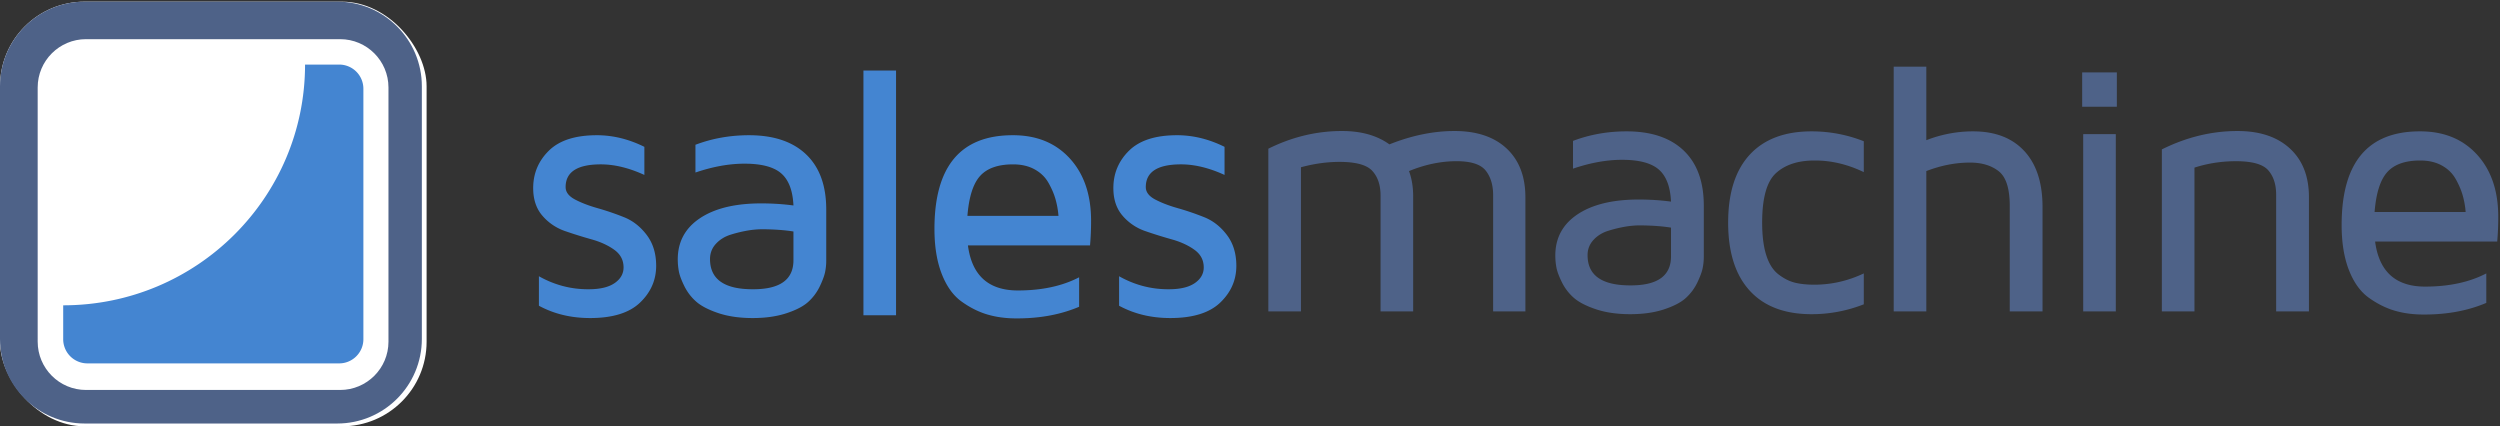
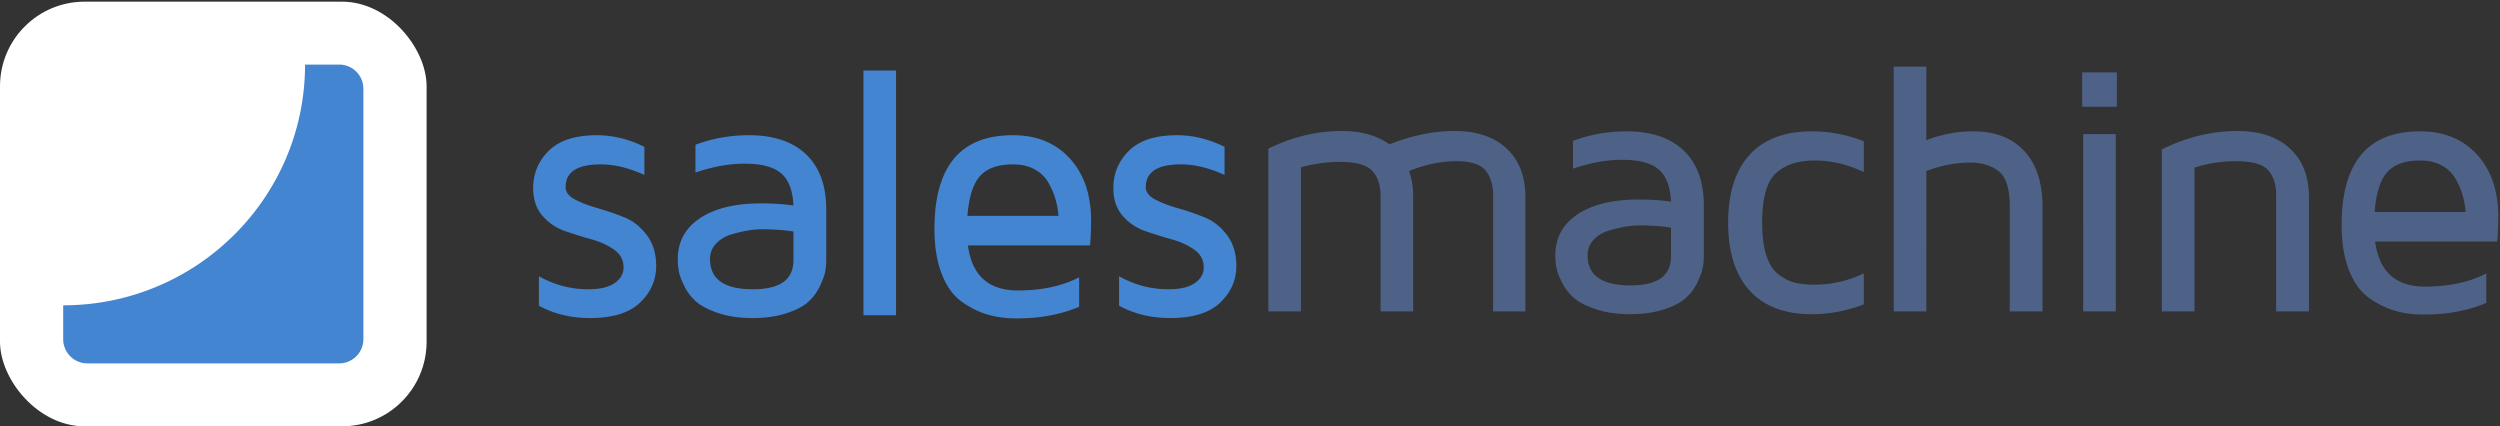
<svg xmlns="http://www.w3.org/2000/svg" width="563" height="96">
  <rect width="100%" height="100%" fill="#333333" stroke="none" />
  <g fill="none" fill-rule="evenodd">
    <rect width="96.07" height="95.628" y=".375" fill="#FFF" rx="19.051" />
-     <path fill="#4E6288" d="M0 19.428C0 8.905 8.535.375 19.053.375h56.894C86.47.375 95 8.91 95 19.428v56.894c0 10.523-8.535 19.053-19.053 19.053H19.053C8.53 95.375 0 86.84 0 76.322V19.428Zm8.485.273c0-6.009 4.882-10.88 10.88-10.88h57.239c6.009 0 10.88 4.882 10.88 10.88V76.94c0 6.009-4.882 10.88-10.88 10.88H19.366c-6.01 0-10.881-4.882-10.881-10.88V19.7Z" />
    <path fill="#4485D1" d="M68.698 14.542h7.69a5.445 5.445 0 0 1 5.447 5.45v56.392c0 3.01-2.446 5.45-5.446 5.45h-56.71a5.445 5.445 0 0 1-5.447-5.45v-7.628c30.08 0 54.466-24.272 54.466-54.214ZM120.074 42.367c0-3.307 1.179-6.12 3.535-8.437 2.357-2.318 5.957-3.477 10.801-3.477 3.62 0 7.188.873 10.703 2.617v6.328c-3.463-1.588-6.731-2.382-9.804-2.382-5.287 0-7.93 1.705-7.93 5.117 0 1.12.703 2.05 2.11 2.793 1.406.742 3.098 1.393 5.077 1.953 1.98.56 3.965 1.237 5.957 2.031 1.993.794 3.698 2.13 5.118 4.004 1.419 1.875 2.129 4.193 2.129 6.953 0 3.203-1.211 5.964-3.633 8.281-2.422 2.318-6.172 3.477-11.25 3.477-4.271 0-8.112-.924-11.524-2.773V62.21c3.464 1.953 7.149 2.93 11.055 2.93h.156c2.552 0 4.499-.463 5.84-1.387 1.341-.925 2.012-2.103 2.012-3.535 0-1.64-.697-2.962-2.09-3.965-1.393-1.003-3.092-1.784-5.098-2.344a102.677 102.677 0 0 1-5.996-1.875 11.698 11.698 0 0 1-5.078-3.437c-1.393-1.602-2.09-3.679-2.09-6.23Zm32.557 16.055c0-3.958 1.666-7.05 5-9.277 3.333-2.227 7.93-3.34 13.789-3.34 2.5 0 4.922.156 7.265.468-.156-3.359-1.074-5.768-2.754-7.226-1.68-1.458-4.433-2.188-8.261-2.188-3.464 0-7.149.664-11.055 1.993v-6.25c3.776-1.433 7.8-2.149 12.07-2.149 5.547 0 9.831 1.439 12.852 4.317 3.02 2.877 4.531 7.011 4.531 12.402v11.523c0 .86-.084 1.713-.254 2.559-.169.846-.573 1.933-1.21 3.262a11.165 11.165 0 0 1-2.598 3.476c-1.094.99-2.735 1.843-4.922 2.559-2.188.716-4.714 1.074-7.578 1.074-2.943 0-5.521-.371-7.735-1.113-2.213-.742-3.88-1.608-5-2.598a11.261 11.261 0 0 1-2.675-3.516c-.665-1.354-1.075-2.474-1.23-3.359a15.04 15.04 0 0 1-.235-2.617Zm7.265-.078c0 4.531 3.203 6.797 9.61 6.797h.117c6.042 0 9.062-2.175 9.062-6.524v-6.484c-1.927-.313-4.244-.482-6.953-.508a20.45 20.45 0 0 0-3.36.293 29.396 29.396 0 0 0-3.788.918c-1.354.417-2.474 1.107-3.36 2.07-.885.964-1.328 2.11-1.328 3.438ZM194.445 71V15.883h7.344V71h-7.344Zm15.994-19.453c0-14.063 5.872-21.094 17.617-21.094h.078c5.339 0 9.603 1.745 12.793 5.235 3.19 3.49 4.785 8.164 4.785 14.023a63.15 63.15 0 0 1-.234 5.547h-27.5c.885 6.77 4.635 10.156 11.25 10.156 5.39 0 9.987-.99 13.789-2.969v6.64c-4.115 1.746-8.763 2.618-13.945 2.618h-.235c-2.343 0-4.505-.293-6.484-.879-1.98-.586-3.913-1.556-5.8-2.91-1.889-1.354-3.38-3.43-4.474-6.23-1.093-2.8-1.64-6.179-1.64-10.137Zm7.422-2.93h20.508a18.936 18.936 0 0 0-.684-3.808c-.352-1.211-.885-2.442-1.602-3.692-.716-1.25-1.75-2.246-3.105-2.988-1.354-.742-2.969-1.113-4.844-1.113-3.36 0-5.827.866-7.402 2.597-1.576 1.732-2.533 4.733-2.871 9.004Zm32.869-6.25c0-3.307 1.178-6.12 3.535-8.437 2.357-2.318 5.957-3.477 10.8-3.477 3.62 0 7.188.873 10.704 2.617v6.328c-3.464-1.588-6.732-2.382-9.805-2.382-5.286 0-7.93 1.705-7.93 5.117 0 1.12.703 2.05 2.11 2.793 1.406.742 3.099 1.393 5.078 1.953s3.965 1.237 5.957 2.031 3.698 2.13 5.117 4.004c1.42 1.875 2.129 4.193 2.129 6.953 0 3.203-1.21 5.964-3.633 8.281-2.422 2.318-6.172 3.477-11.25 3.477-4.27 0-8.112-.924-11.523-2.773V62.21c3.463 1.953 7.148 2.93 11.054 2.93h.157c2.552 0 4.498-.463 5.84-1.387 1.34-.925 2.011-2.103 2.011-3.535 0-1.64-.696-2.962-2.09-3.965-1.393-1.003-3.092-1.784-5.097-2.344a102.677 102.677 0 0 1-5.996-1.875 11.698 11.698 0 0 1-5.078-3.437c-1.394-1.602-2.09-3.679-2.09-6.23Z" />
    <path fill="#4E6288" d="M285.629 70.129v-36.64c5.339-2.657 10.872-3.985 16.602-3.985 4.322 0 7.877 1.003 10.664 3.008 5.026-2.005 9.908-3.008 14.648-3.008 5.026 0 8.945 1.315 11.758 3.945 2.812 2.63 4.219 6.302 4.219 11.016v25.664h-7.266V43.957c0-2.292-.56-4.14-1.68-5.547-1.12-1.406-3.307-2.11-6.562-2.11-3.516 0-7.084.743-10.703 2.227.625 1.693.937 3.594.937 5.703V70.13h-7.344V44.035c0-2.344-.618-4.193-1.855-5.547s-3.691-2.031-7.363-2.031c-2.839 0-5.743.404-8.711 1.211v32.46h-7.344Zm64.627-12.578c0-3.959 1.666-7.051 5-9.278 3.333-2.226 7.93-3.34 13.789-3.34 2.5 0 4.922.157 7.265.47-.156-3.36-1.074-5.769-2.754-7.227-1.68-1.459-4.433-2.188-8.261-2.188-3.464 0-7.149.664-11.055 1.992v-6.25c3.776-1.432 7.8-2.148 12.07-2.148 5.547 0 9.831 1.439 12.852 4.316 3.02 2.878 4.531 7.012 4.531 12.403v11.523c0 .86-.084 1.712-.254 2.559-.169.846-.573 1.933-1.21 3.262a11.165 11.165 0 0 1-2.598 3.476c-1.094.99-2.735 1.843-4.922 2.559-2.188.716-4.714 1.074-7.578 1.074-2.943 0-5.521-.371-7.735-1.113-2.213-.743-3.88-1.608-5-2.598a11.261 11.261 0 0 1-2.675-3.516c-.665-1.354-1.075-2.474-1.23-3.359a15.04 15.04 0 0 1-.235-2.617Zm7.265-.078c0 4.53 3.203 6.797 9.61 6.797h.117c6.042 0 9.062-2.175 9.062-6.524v-6.484c-1.927-.313-4.244-.482-6.953-.508a20.45 20.45 0 0 0-3.36.293 29.396 29.396 0 0 0-3.788.918c-1.354.417-2.474 1.107-3.36 2.07-.885.964-1.328 2.11-1.328 3.438Zm31.658-7.344c0-6.667 1.615-11.758 4.844-15.274 3.23-3.515 7.878-5.273 13.945-5.273 4.063 0 7.982.742 11.758 2.227v6.953c-3.62-1.745-7.278-2.617-10.976-2.617h-.157c-3.672 0-6.55.944-8.632 2.832-2.084 1.888-3.125 5.605-3.125 11.152 0 2.943.306 5.384.918 7.324.612 1.94 1.523 3.379 2.734 4.317 1.21.937 2.435 1.562 3.672 1.875 1.237.312 2.715.468 4.433.468 3.829 0 7.54-.846 11.133-2.539v6.953a31.859 31.859 0 0 1-11.758 2.227c-6.067 0-10.716-1.77-13.945-5.313-3.23-3.541-4.844-8.645-4.844-15.312Zm37.283 20V15.012h7.344v16.562a28.83 28.83 0 0 1 10.547-1.992c4.948 0 8.789 1.478 11.523 4.434 2.735 2.955 4.102 7.155 4.102 12.597V70.13h-7.383v-23.75c0-3.906-.827-6.51-2.48-7.813-1.654-1.302-3.809-1.953-6.465-1.953-3.255 0-6.537.638-9.844 1.914V70.13h-7.344Zm42.44-46.094v-7.734h7.812v7.734h-7.812Zm.234 46.094V30.207h7.344v39.922h-7.344Zm17.713 0V33.645c5.547-2.76 11.224-4.141 17.03-4.141 5.027 0 8.966 1.315 11.817 3.945 2.852 2.63 4.278 6.276 4.278 10.938v25.742h-7.383v-26.25c0-2.344-.6-4.193-1.797-5.547-1.198-1.354-3.607-2.031-7.227-2.031-3.255 0-6.38.482-9.375 1.445V70.13h-7.343Zm40.486-19.453c0-14.063 5.872-21.094 17.617-21.094h.078c5.339 0 9.603 1.745 12.793 5.234 3.19 3.49 4.785 8.164 4.785 14.024a63.15 63.15 0 0 1-.234 5.547h-27.5c.885 6.77 4.635 10.156 11.25 10.156 5.39 0 9.987-.99 13.789-2.969v6.64c-4.115 1.746-8.763 2.618-13.945 2.618h-.235c-2.344 0-4.505-.293-6.484-.879-1.98-.586-3.913-1.556-5.801-2.91-1.888-1.354-3.379-3.431-4.473-6.23-1.093-2.8-1.64-6.179-1.64-10.137Zm7.422-2.93h20.507a18.936 18.936 0 0 0-.683-3.809c-.352-1.21-.886-2.44-1.602-3.69-.716-1.25-1.751-2.247-3.105-2.99-1.354-.741-2.969-1.112-4.844-1.112-3.36 0-5.827.865-7.402 2.597-1.576 1.732-2.533 4.733-2.871 9.004Z" />
  </g>
</svg>